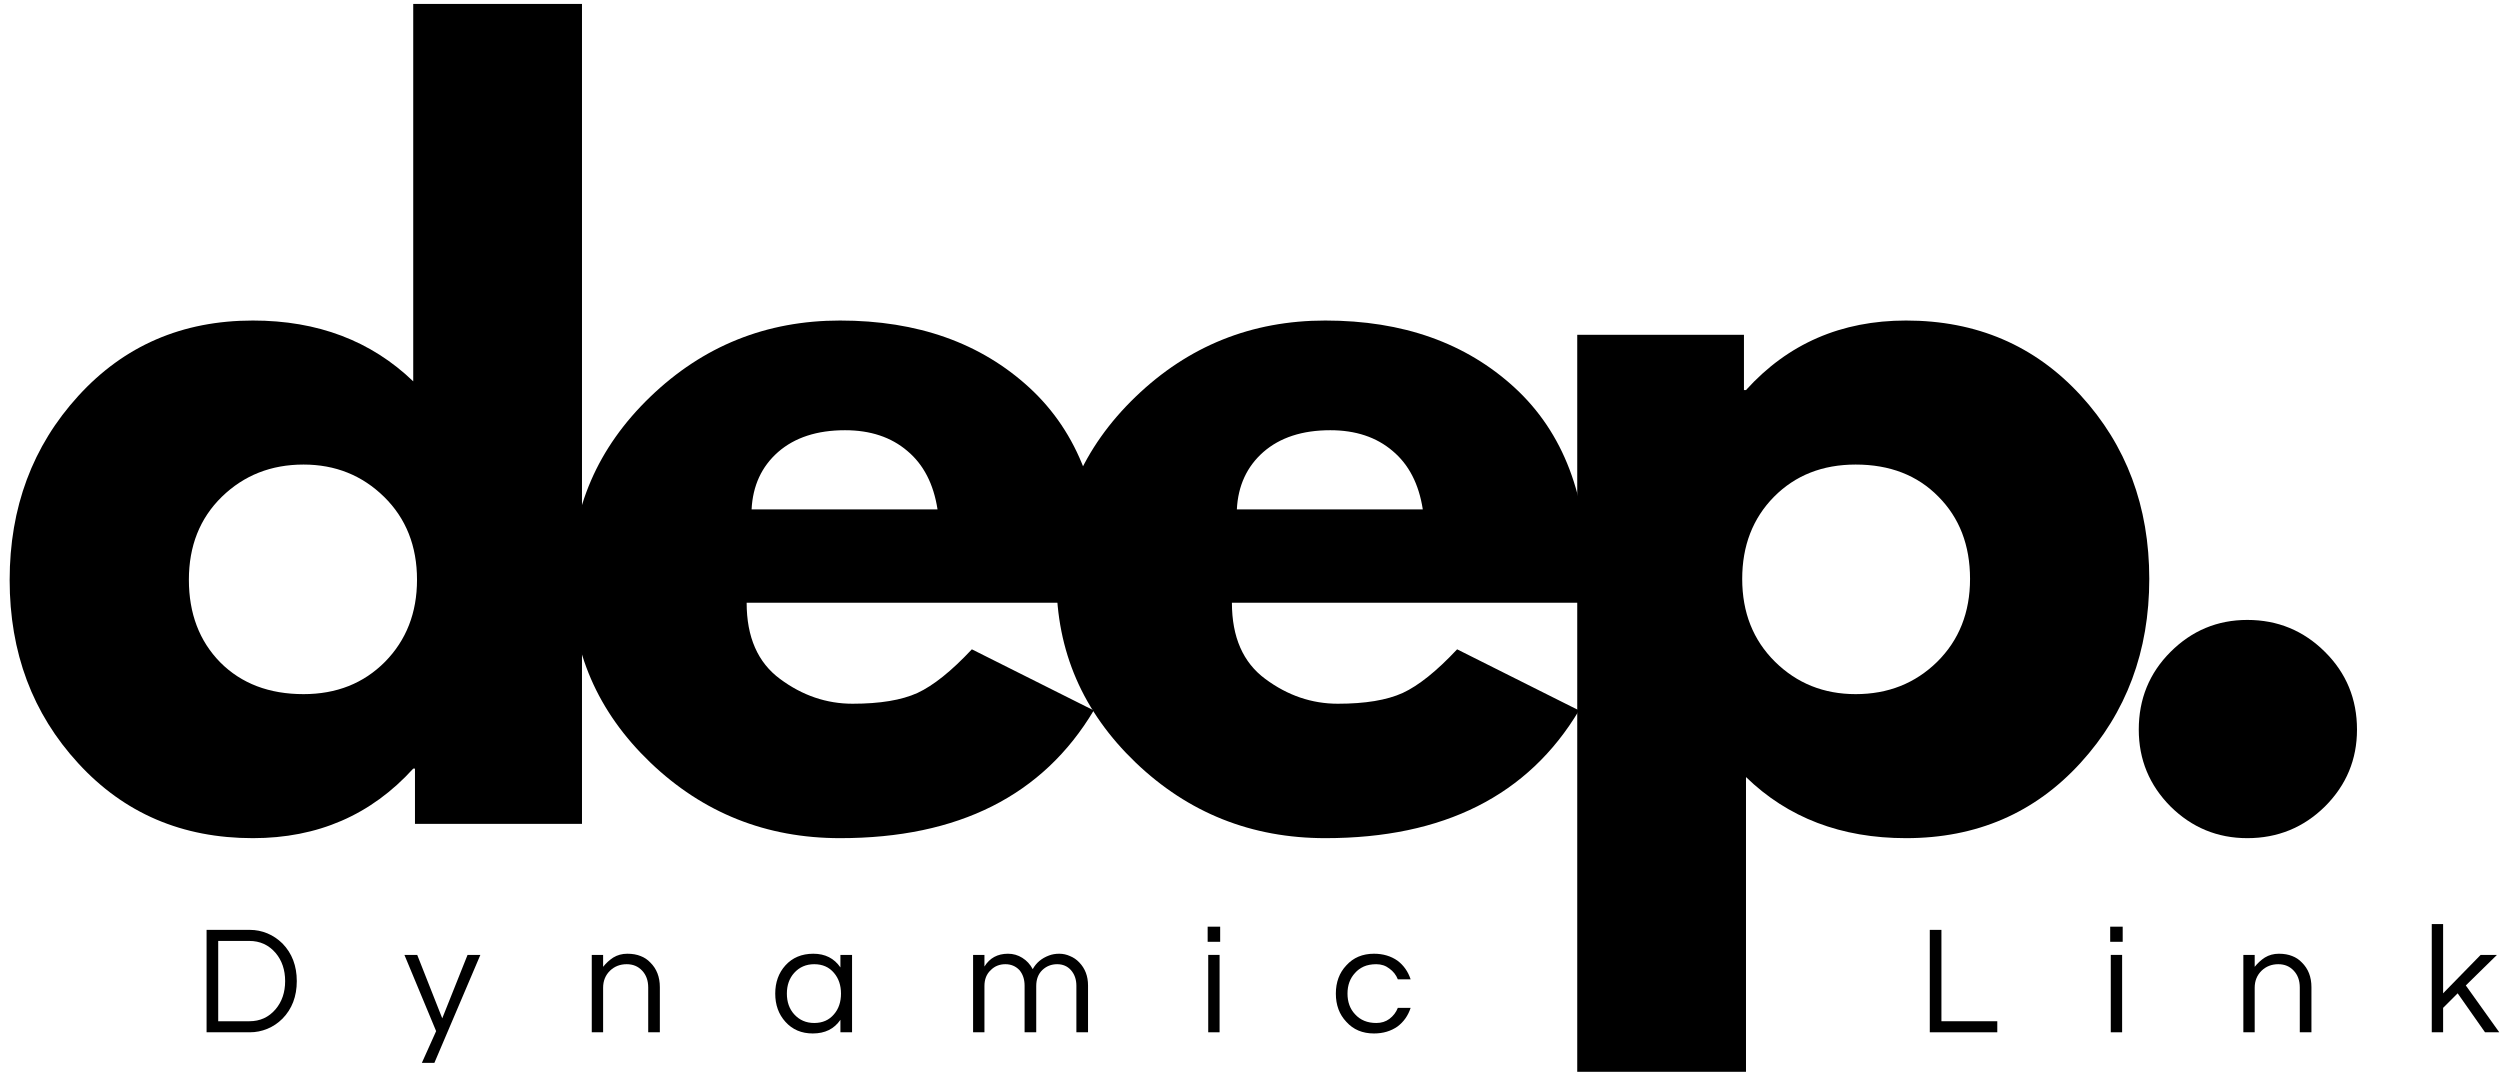
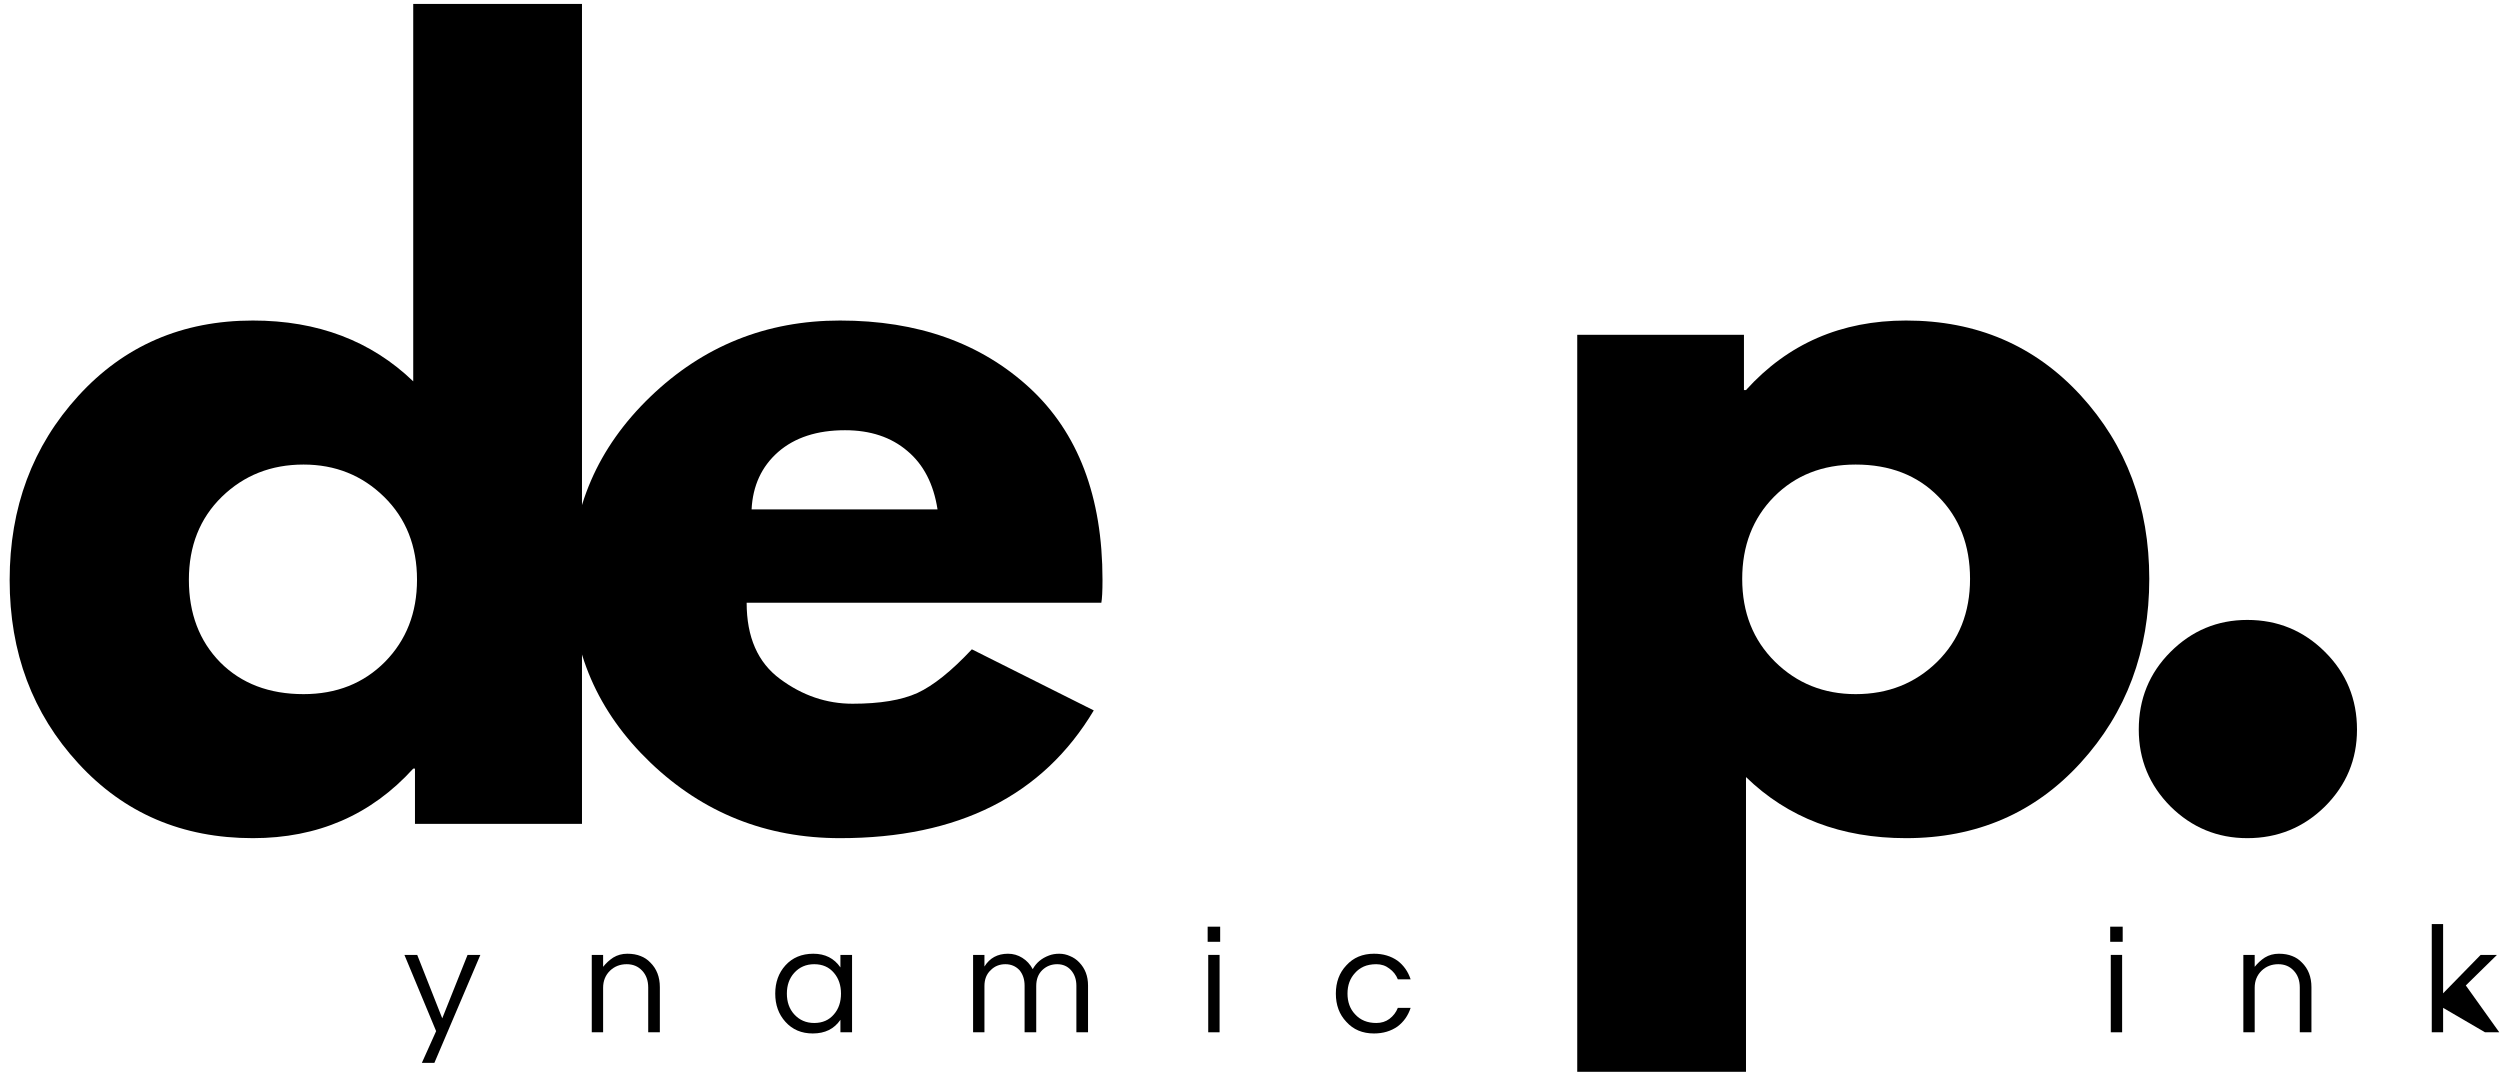
<svg xmlns="http://www.w3.org/2000/svg" width="179" height="77" viewBox="0 0 179 77" fill="none">
  <path d="M5.608 54.658C2.326 51.09 0.691 46.715 0.691 41.533C0.691 36.34 2.326 31.945 5.608 28.346C8.884 24.752 13.05 22.95 18.108 22.95C22.743 22.95 26.571 24.403 29.587 27.304V0.283H41.67V58.991H29.712V55.033H29.587C26.571 58.356 22.743 60.012 18.108 60.012C13.05 60.012 8.884 58.231 5.608 54.658ZM15.878 35.575C14.305 37.116 13.524 39.096 13.524 41.512C13.524 43.929 14.274 45.903 15.774 47.429C17.285 48.944 19.274 49.7 21.733 49.7C24.092 49.7 26.035 48.929 27.566 47.387C29.092 45.835 29.858 43.877 29.858 41.512C29.858 39.096 29.071 37.116 27.503 35.575C25.93 34.033 24.009 33.262 21.733 33.262C19.41 33.262 17.462 34.033 15.878 35.575Z" fill="black" />
  <path d="M78.856 43.158H53.46C53.46 45.616 54.257 47.439 55.856 48.616C57.45 49.799 59.179 50.387 61.043 50.387C63.002 50.387 64.549 50.132 65.689 49.616C66.825 49.09 68.127 48.049 69.585 46.491L78.314 50.866C74.674 56.965 68.616 60.012 60.148 60.012C54.866 60.012 50.34 58.21 46.564 54.596C42.783 50.971 40.898 46.611 40.898 41.512C40.898 36.419 42.783 32.049 46.564 28.408C50.34 24.773 54.866 22.95 60.148 22.95C65.7 22.95 70.22 24.554 73.71 27.762C77.194 30.971 78.939 35.554 78.939 41.512C78.939 42.335 78.908 42.882 78.856 43.158ZM53.814 36.471H67.127C66.845 34.653 66.127 33.257 64.96 32.283C63.804 31.299 62.319 30.804 60.502 30.804C58.502 30.804 56.903 31.325 55.71 32.366C54.528 33.408 53.898 34.778 53.814 36.471Z" fill="black" />
-   <path d="M113.601 43.158H88.205C88.205 45.616 89.002 47.439 90.601 48.616C92.195 49.799 93.924 50.387 95.789 50.387C97.747 50.387 99.294 50.132 100.434 49.616C101.57 49.09 102.872 48.049 104.33 46.491L113.059 50.866C109.419 56.965 103.362 60.012 94.893 60.012C89.612 60.012 85.085 58.21 81.309 54.596C77.528 50.971 75.643 46.611 75.643 41.512C75.643 36.419 77.528 32.049 81.309 28.408C85.085 24.773 89.612 22.95 94.893 22.95C100.445 22.95 104.966 24.554 108.455 27.762C111.94 30.971 113.684 35.554 113.684 41.512C113.684 42.335 113.653 42.882 113.601 43.158ZM88.559 36.471H101.872C101.591 34.653 100.872 33.257 99.705 32.283C98.549 31.299 97.065 30.804 95.247 30.804C93.247 30.804 91.648 31.325 90.455 32.366C89.273 33.408 88.643 34.778 88.559 36.471Z" fill="black" />
  <path d="M148.972 28.304C152.248 31.877 153.888 36.257 153.888 41.45C153.888 46.632 152.248 51.023 148.972 54.616C145.69 58.215 141.524 60.012 136.472 60.012C131.831 60.012 128.013 58.554 125.013 55.637V76.741H112.93V23.971H124.867V27.929H125.013C128.013 24.611 131.831 22.95 136.472 22.95C141.524 22.95 145.69 24.736 148.972 28.304ZM138.701 47.387C140.268 45.835 141.055 43.856 141.055 41.45C141.055 39.033 140.294 37.069 138.784 35.554C137.284 34.028 135.31 33.262 132.867 33.262C130.492 33.262 128.539 34.033 127.013 35.575C125.498 37.116 124.742 39.075 124.742 41.45C124.742 43.856 125.524 45.835 127.097 47.387C128.664 48.929 130.586 49.7 132.867 49.7C135.185 49.7 137.128 48.929 138.701 47.387Z" fill="black" />
  <path d="M160.907 44.387C163.084 44.387 164.939 45.153 166.47 46.679C167.996 48.194 168.761 50.049 168.761 52.241C168.761 54.382 167.996 56.215 166.47 57.741C164.939 59.252 163.084 60.012 160.907 60.012C158.767 60.012 156.933 59.252 155.407 57.741C153.892 56.215 153.136 54.382 153.136 52.241C153.136 50.049 153.892 48.194 155.407 46.679C156.933 45.153 158.767 44.387 160.907 44.387Z" fill="black" />
-   <path d="M17.895 66.579C18.322 66.579 18.739 66.662 19.145 66.829C19.546 66.996 19.906 67.24 20.229 67.558C20.906 68.256 21.25 69.152 21.25 70.246C21.25 71.345 20.906 72.24 20.229 72.933C19.906 73.256 19.546 73.496 19.145 73.662C18.739 73.829 18.322 73.912 17.895 73.912H14.791V66.579H17.895ZM17.854 73.121C18.614 73.121 19.239 72.84 19.729 72.266C20.187 71.725 20.416 71.053 20.416 70.246C20.416 69.444 20.187 68.766 19.729 68.225C19.239 67.657 18.614 67.371 17.854 67.371H15.624V73.121H17.854Z" fill="black" />
  <path d="M31.102 76.1H30.206L31.227 73.829L28.956 68.371H29.873L31.665 72.912L33.477 68.371H34.394L31.102 76.1Z" fill="black" />
  <path d="M43.183 68.371V69.225C43.391 68.965 43.631 68.74 43.912 68.558C44.204 68.381 44.537 68.287 44.912 68.287C45.287 68.287 45.605 68.345 45.87 68.454C46.131 68.553 46.36 68.704 46.558 68.912C47.016 69.36 47.245 69.949 47.245 70.683V73.912H46.412V70.704C46.412 70.204 46.266 69.803 45.975 69.496C45.693 69.194 45.329 69.037 44.87 69.037C44.397 69.037 44.001 69.194 43.683 69.496C43.35 69.819 43.183 70.225 43.183 70.725V73.912H42.37V68.371H43.183Z" fill="black" />
  <path d="M60.174 73.017C59.726 73.673 59.07 73.996 58.195 73.996C57.387 73.996 56.736 73.72 56.236 73.162C55.747 72.621 55.507 71.949 55.507 71.142C55.507 70.34 55.747 69.662 56.236 69.121C56.736 68.569 57.403 68.287 58.236 68.287C59.08 68.287 59.726 68.615 60.174 69.267V68.371H61.007V73.912H60.174V73.017ZM58.299 73.246C58.893 73.246 59.367 73.037 59.715 72.621C60.049 72.235 60.215 71.74 60.215 71.142C60.215 70.548 60.049 70.053 59.715 69.662C59.367 69.246 58.893 69.037 58.299 69.037C57.715 69.037 57.236 69.246 56.861 69.662C56.512 70.053 56.34 70.548 56.34 71.142C56.34 71.74 56.512 72.235 56.861 72.621C57.236 73.037 57.715 73.246 58.299 73.246Z" fill="black" />
  <path d="M70.486 69.204C70.861 68.595 71.423 68.287 72.173 68.287C72.548 68.287 72.887 68.386 73.194 68.579C73.512 68.777 73.762 69.048 73.944 69.392C74.194 68.933 74.58 68.61 75.111 68.412C75.33 68.329 75.575 68.287 75.84 68.287C76.116 68.287 76.371 68.345 76.611 68.454C76.861 68.553 77.08 68.704 77.278 68.912C77.694 69.345 77.903 69.892 77.903 70.558V73.912H77.069V70.579C77.069 70.121 76.934 69.746 76.673 69.454C76.423 69.178 76.095 69.037 75.694 69.037C75.278 69.037 74.923 69.178 74.632 69.454C74.34 69.735 74.194 70.115 74.194 70.6V73.912H73.361V70.579C73.361 70.121 73.236 69.746 72.986 69.454C72.72 69.178 72.387 69.037 71.986 69.037C71.569 69.037 71.22 69.178 70.944 69.454C70.637 69.735 70.486 70.115 70.486 70.6V73.912H69.673V68.371H70.486V69.204Z" fill="black" />
  <path d="M86.509 68.371H87.322V73.912H86.509V68.371ZM87.364 66.35V67.433H86.468V66.35H87.364Z" fill="black" />
  <path d="M98.543 73.246C98.903 73.246 99.215 73.152 99.481 72.954C99.757 72.746 99.96 72.485 100.085 72.162H101.002C100.819 72.72 100.507 73.162 100.064 73.496C99.59 73.829 99.028 73.996 98.377 73.996C97.554 73.996 96.897 73.72 96.397 73.162C95.897 72.636 95.647 71.965 95.647 71.142C95.647 70.324 95.897 69.652 96.397 69.121C96.897 68.569 97.554 68.287 98.377 68.287C99.028 68.287 99.59 68.454 100.064 68.787C100.507 69.121 100.819 69.569 101.002 70.121H100.085C99.96 69.803 99.757 69.548 99.481 69.35C99.215 69.142 98.903 69.037 98.543 69.037C98.194 69.037 97.897 69.095 97.647 69.204C97.397 69.319 97.189 69.47 97.022 69.662C96.658 70.053 96.481 70.548 96.481 71.142C96.481 71.74 96.658 72.235 97.022 72.621C97.397 73.037 97.903 73.246 98.543 73.246Z" fill="black" />
-   <path d="M139.006 66.579V73.121H143.006V73.912H138.173V66.579H139.006Z" fill="black" />
  <path d="M151.131 68.371H151.944V73.912H151.131V68.371ZM151.985 66.35V67.433H151.09V66.35H151.985Z" fill="black" />
  <path d="M161.436 68.371V69.225C161.644 68.965 161.884 68.74 162.165 68.558C162.457 68.381 162.79 68.287 163.165 68.287C163.54 68.287 163.858 68.345 164.124 68.454C164.384 68.553 164.613 68.704 164.811 68.912C165.269 69.36 165.499 69.949 165.499 70.683V73.912H164.665V70.704C164.665 70.204 164.519 69.803 164.228 69.496C163.946 69.194 163.582 69.037 163.124 69.037C162.65 69.037 162.254 69.194 161.936 69.496C161.603 69.819 161.436 70.225 161.436 70.725V73.912H160.624V68.371H161.436Z" fill="black" />
-   <path d="M176.552 70.558L178.948 73.912H177.927L175.969 71.121L174.927 72.162V73.912H174.114V66.162H174.927V71.121L177.614 68.371H178.781L176.552 70.558Z" fill="black" />
+   <path d="M176.552 70.558L178.948 73.912H177.927L174.927 72.162V73.912H174.114V66.162H174.927V71.121L177.614 68.371H178.781L176.552 70.558Z" fill="black" />
</svg>